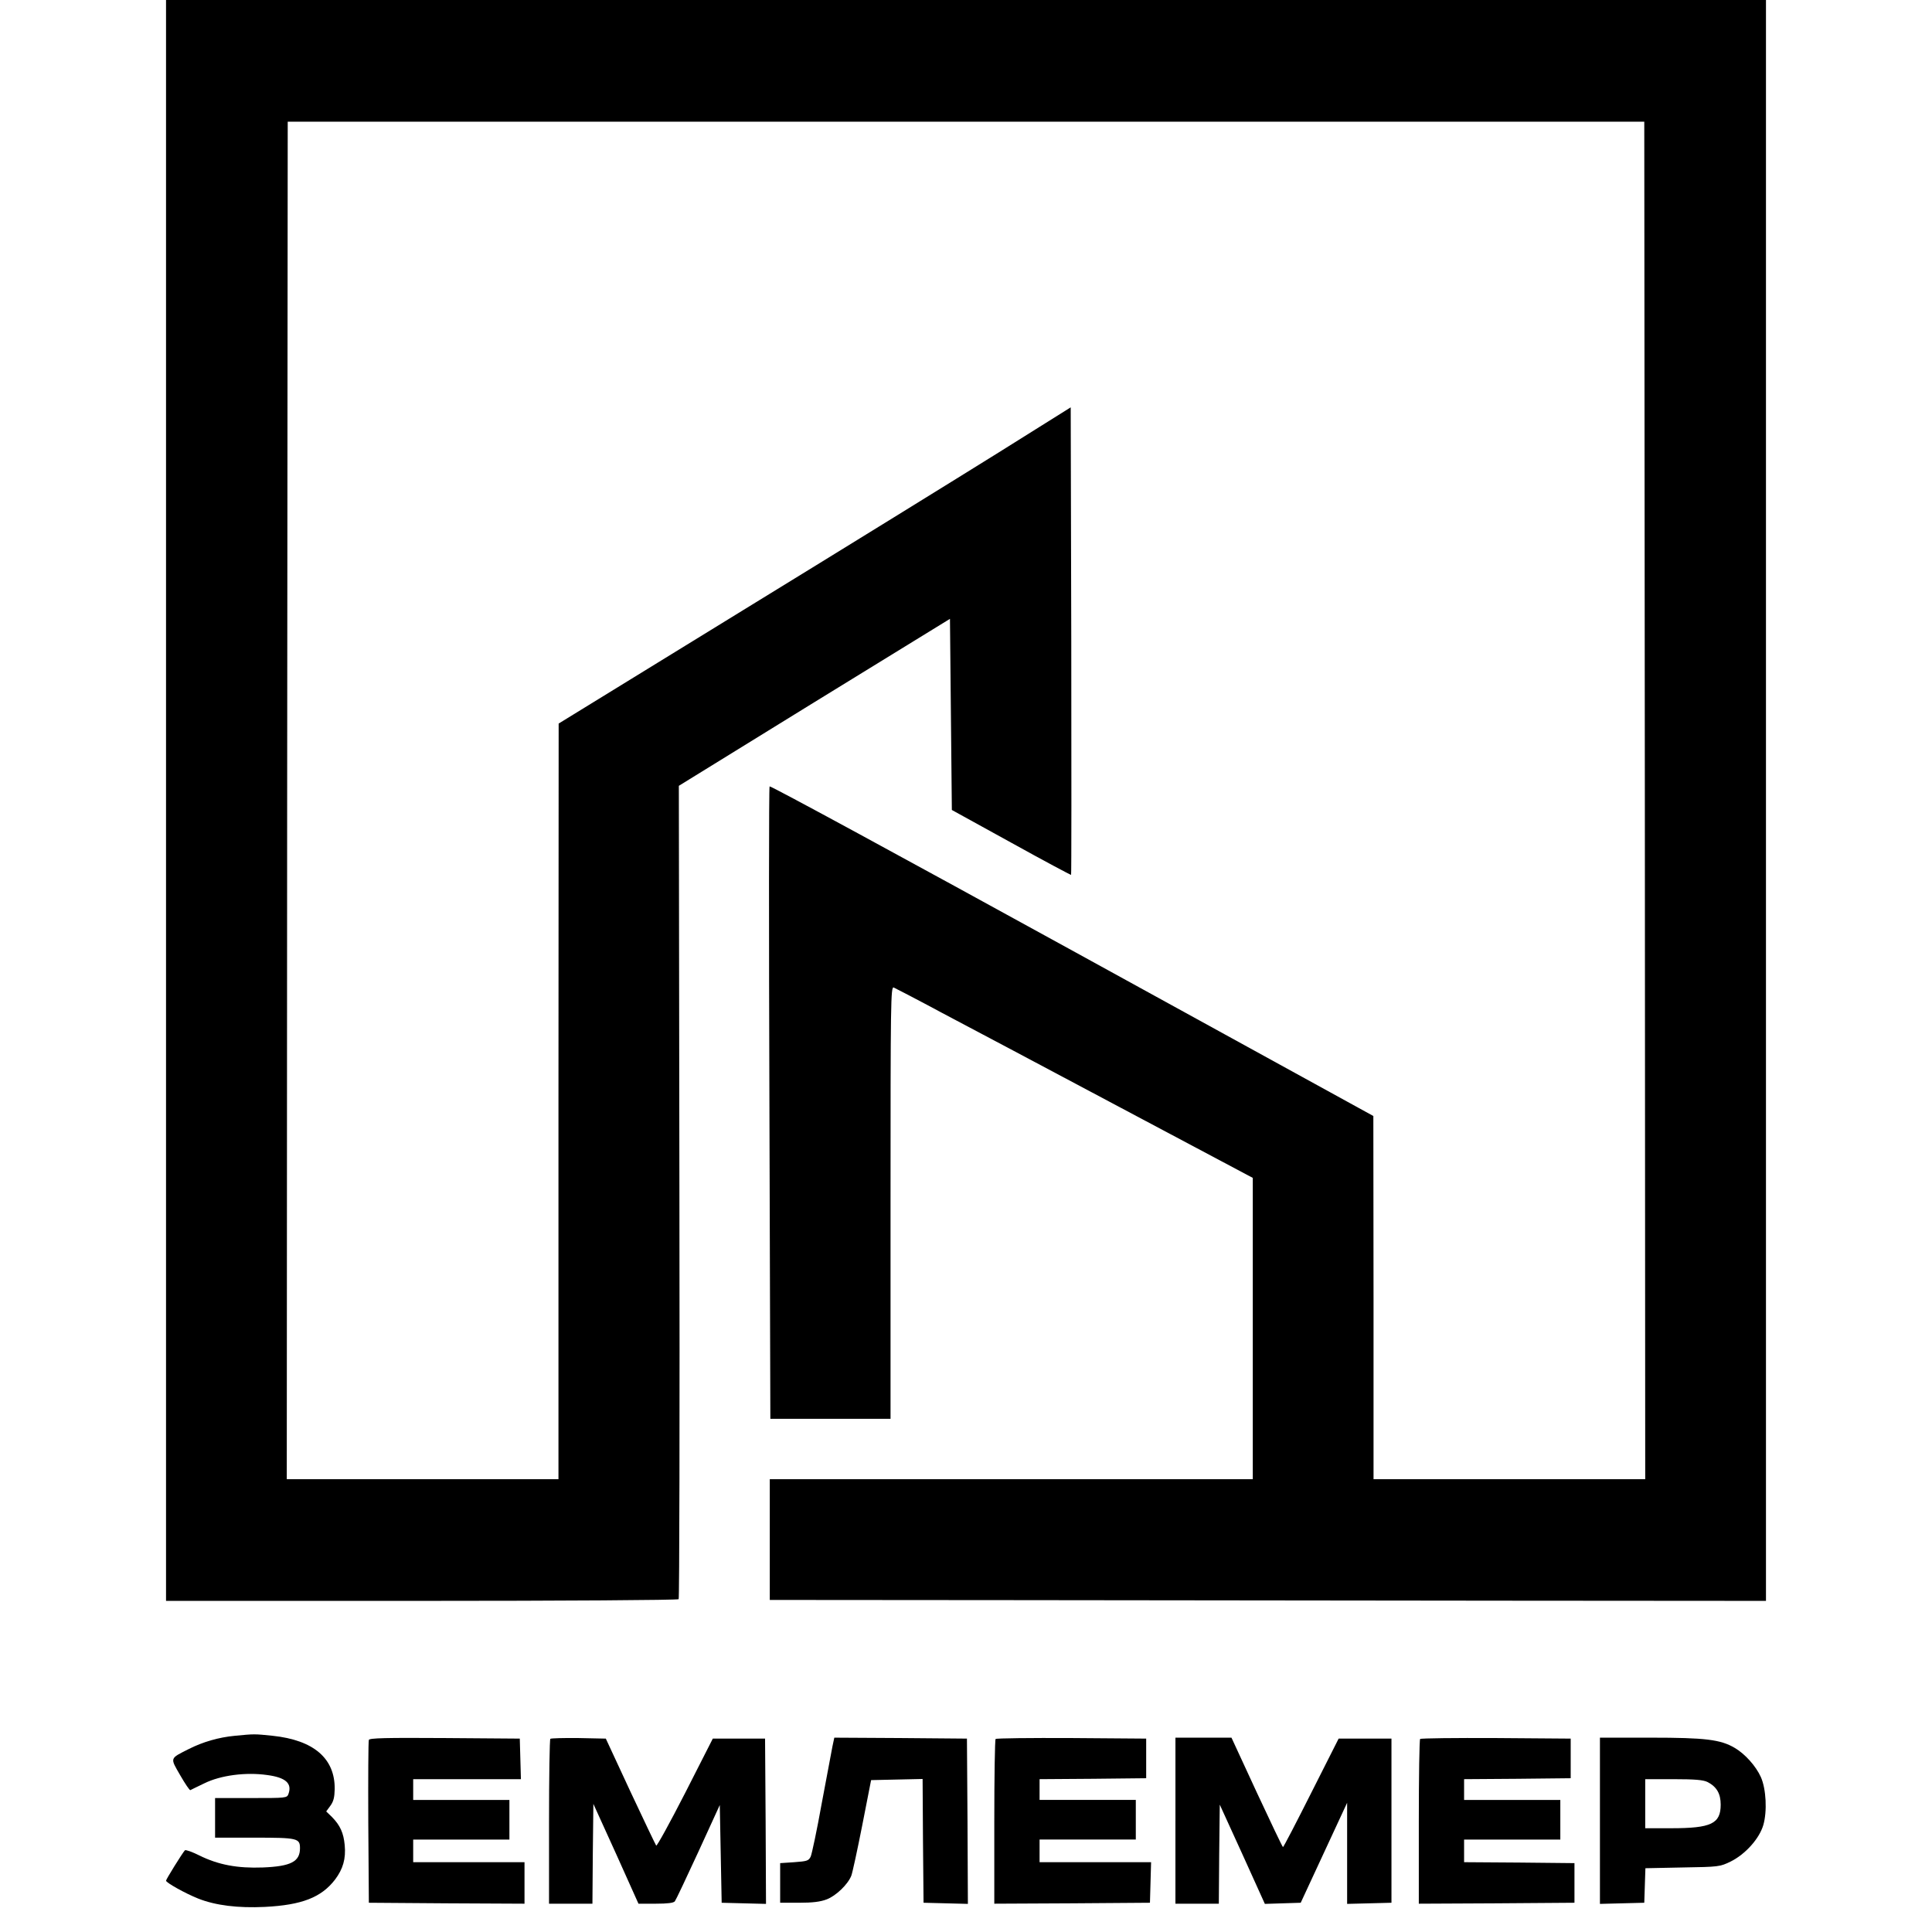
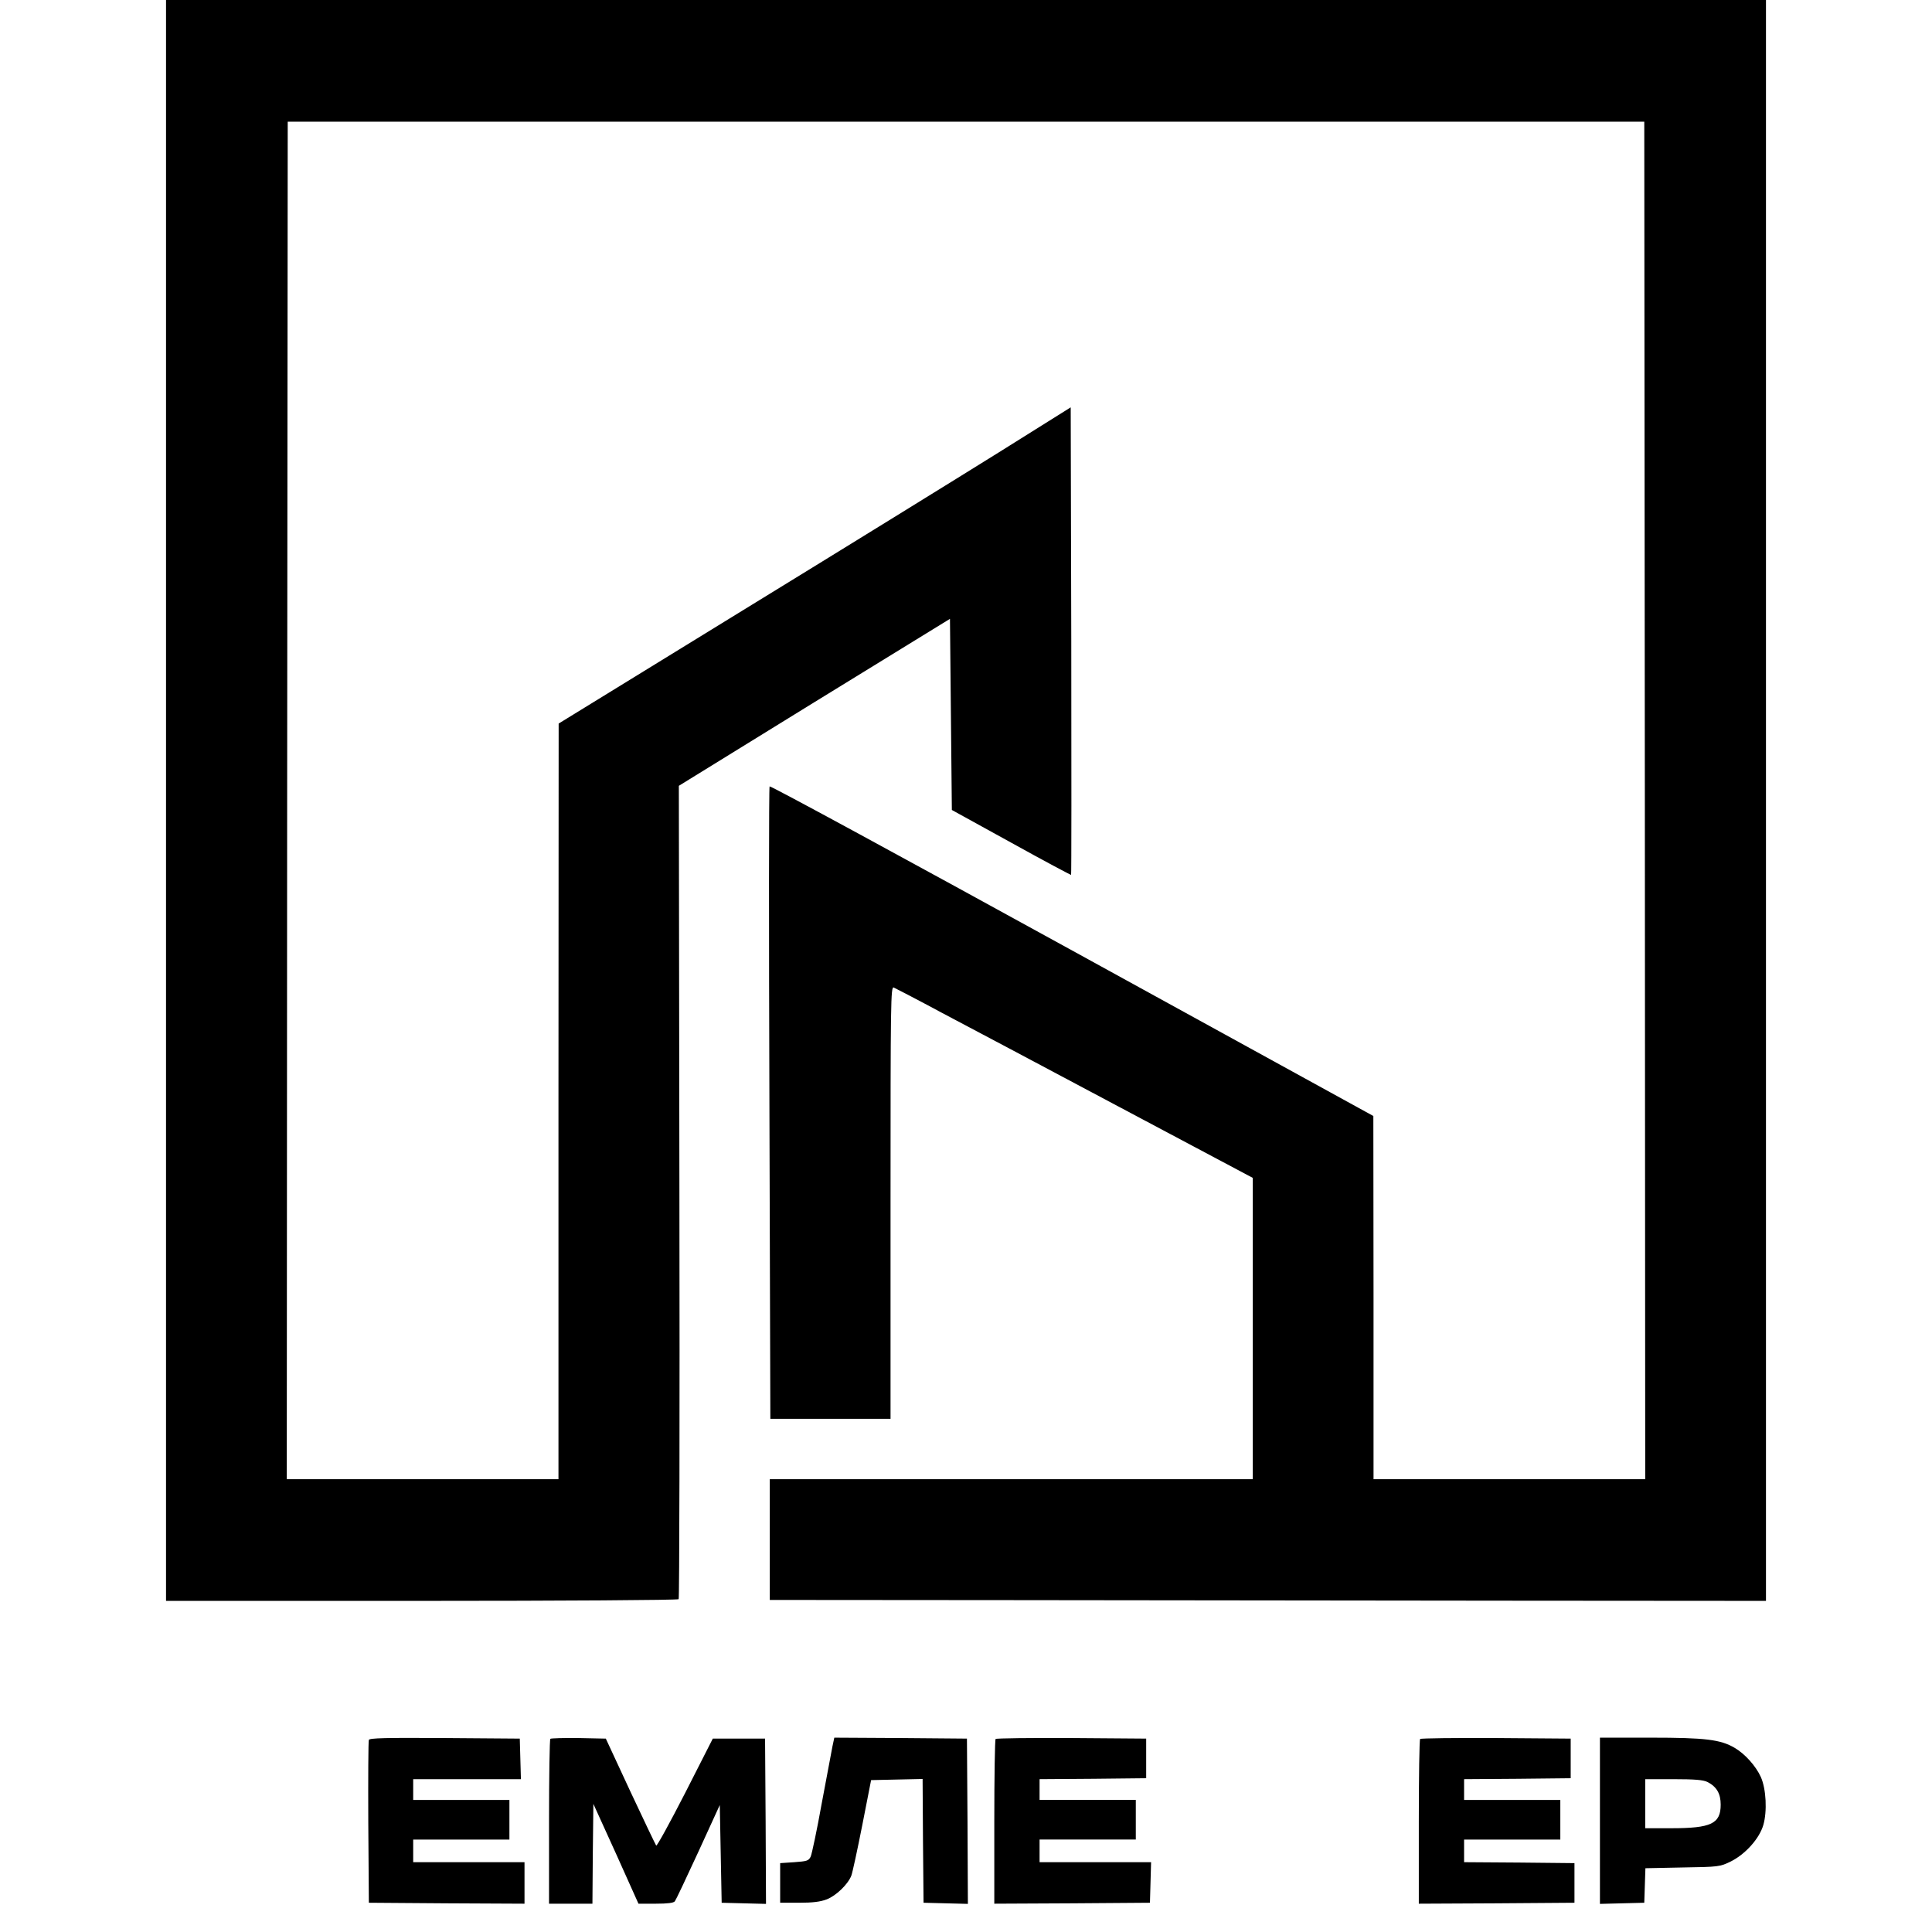
<svg xmlns="http://www.w3.org/2000/svg" version="1.0" width="1024pt" height="1024pt" viewBox="0 0 1024 1024" preserveAspectRatio="xMidYMid meet">
  <g transform="translate(0,1024) scale(0.1,-0.1)" fill="#000000" stroke="none">
    <path d="M880 5998 l0 -4243 1354 0 c745 0 1358 4 1363 9 4 4 6 976 4 2159 l-3 2152 718 443 719 442 5 -507 5 -506 314 -173 c173 -96 316 -172 318 -171 2 2 2 560 1 1241 l-3 1237 -380 -238 c-210 -131 -820 -508 -1358 -838 l-976 -600 -1 -2002 0 -2003 -720 0 -720 0 2 3598 3 3597 3595 0 3595 0 3 -3597 2 -3598 -720 0 -720 0 0 963 -1 962 -1596 877 c-879 483 -1600 875 -1604 870 -4 -4 -4 -760 -1 -1679 l5 -1673 318 0 319 0 0 1146 c0 1069 1 1146 17 1140 9 -4 125 -64 257 -135 133 -70 557 -295 944 -501 l702 -373 0 -798 0 -799 -1280 0 -1280 0 0 -320 0 -320 1278 -1 c702 -1 1890 -2 2640 -3 l1362 -1 0 4243 0 4242 -4240 0 -4240 0 0 -4242z" />
-     <path d="M1245 1040 c-86 -8 -171 -33 -244 -70 -103 -52 -100 -45 -46 -139 26 -45 50 -81 54 -79 3 2 37 18 74 36 87 43 220 60 333 44 98 -13 133 -44 113 -100 -8 -22 -11 -22 -199 -22 l-190 0 0 -105 0 -105 209 0 c228 0 241 -3 241 -56 0 -71 -48 -96 -197 -102 -135 -5 -236 14 -337 64 -38 19 -72 31 -76 27 -15 -17 -100 -154 -100 -161 1 -11 101 -67 171 -95 91 -36 210 -51 353 -44 196 10 299 50 372 145 42 56 58 110 51 183 -6 64 -24 104 -67 148 l-31 30 22 30 c17 23 22 45 23 88 2 163 -111 260 -329 283 -97 10 -96 10 -200 0z" />
    <path d="M1955 1018 c-3 -7 -4 -204 -3 -438 l3 -425 413 -3 412 -2 0 110 0 110 -295 0 -295 0 0 60 0 60 255 0 255 0 0 105 0 105 -255 0 -255 0 0 55 0 55 285 0 286 0 -3 108 -3 107 -398 3 c-313 2 -399 0 -402 -10z" />
    <path d="M2917 1024 c-4 -4 -7 -202 -7 -441 l0 -433 115 0 115 0 2 265 3 264 120 -264 119 -265 92 0 c62 0 95 4 101 13 5 6 61 124 124 261 l114 249 5 -259 5 -259 118 -3 117 -3 -2 438 -3 438 -138 0 -139 0 -146 -287 c-81 -158 -150 -284 -154 -280 -3 4 -65 133 -137 287 l-130 280 -143 3 c-79 1 -147 -1 -151 -4z" />
    <path d="M4412 983 c-5 -27 -31 -163 -57 -303 -25 -140 -52 -266 -58 -280 -11 -23 -20 -25 -87 -30 l-75 -5 0 -105 0 -105 100 0 c72 0 113 5 147 18 49 19 111 78 130 125 6 15 32 135 58 267 l47 240 136 3 137 3 2 -328 3 -328 118 -3 117 -3 -2 438 -3 438 -352 3 -351 2 -10 -47z" />
    <path d="M5277 1023 c-4 -3 -7 -201 -7 -440 l0 -433 413 2 412 3 3 108 3 107 -296 0 -295 0 0 60 0 60 255 0 255 0 0 105 0 105 -255 0 -255 0 0 55 0 55 283 2 282 3 0 105 0 105 -396 3 c-217 1 -398 -1 -402 -5z" />
-     <path d="M6230 590 l0 -440 115 0 115 0 2 263 3 262 120 -263 119 -263 95 3 95 3 123 265 123 265 0 -268 0 -268 118 3 117 3 0 435 0 435 -140 0 -140 0 -145 -287 c-80 -159 -147 -288 -150 -288 -3 1 -65 131 -139 290 l-134 290 -149 0 -148 0 0 -440z" />
    <path d="M7527 1023 c-4 -3 -7 -201 -7 -440 l0 -433 413 2 412 3 0 105 0 105 -292 3 -293 2 0 60 0 60 255 0 255 0 0 105 0 105 -255 0 -255 0 0 55 0 55 283 2 282 3 0 105 0 105 -396 3 c-217 1 -398 -1 -402 -5z" />
    <path d="M8480 590 l0 -441 118 3 117 3 3 92 3 91 197 4 c192 3 198 4 254 31 79 39 153 122 174 194 21 73 15 191 -13 254 -26 58 -84 123 -139 155 -75 44 -154 54 -446 54 l-268 0 0 -440z m570 205 c49 -25 70 -62 70 -120 0 -101 -50 -125 -262 -125 l-138 0 0 130 0 130 150 0 c114 0 158 -4 180 -15z" />
  </g>
</svg>